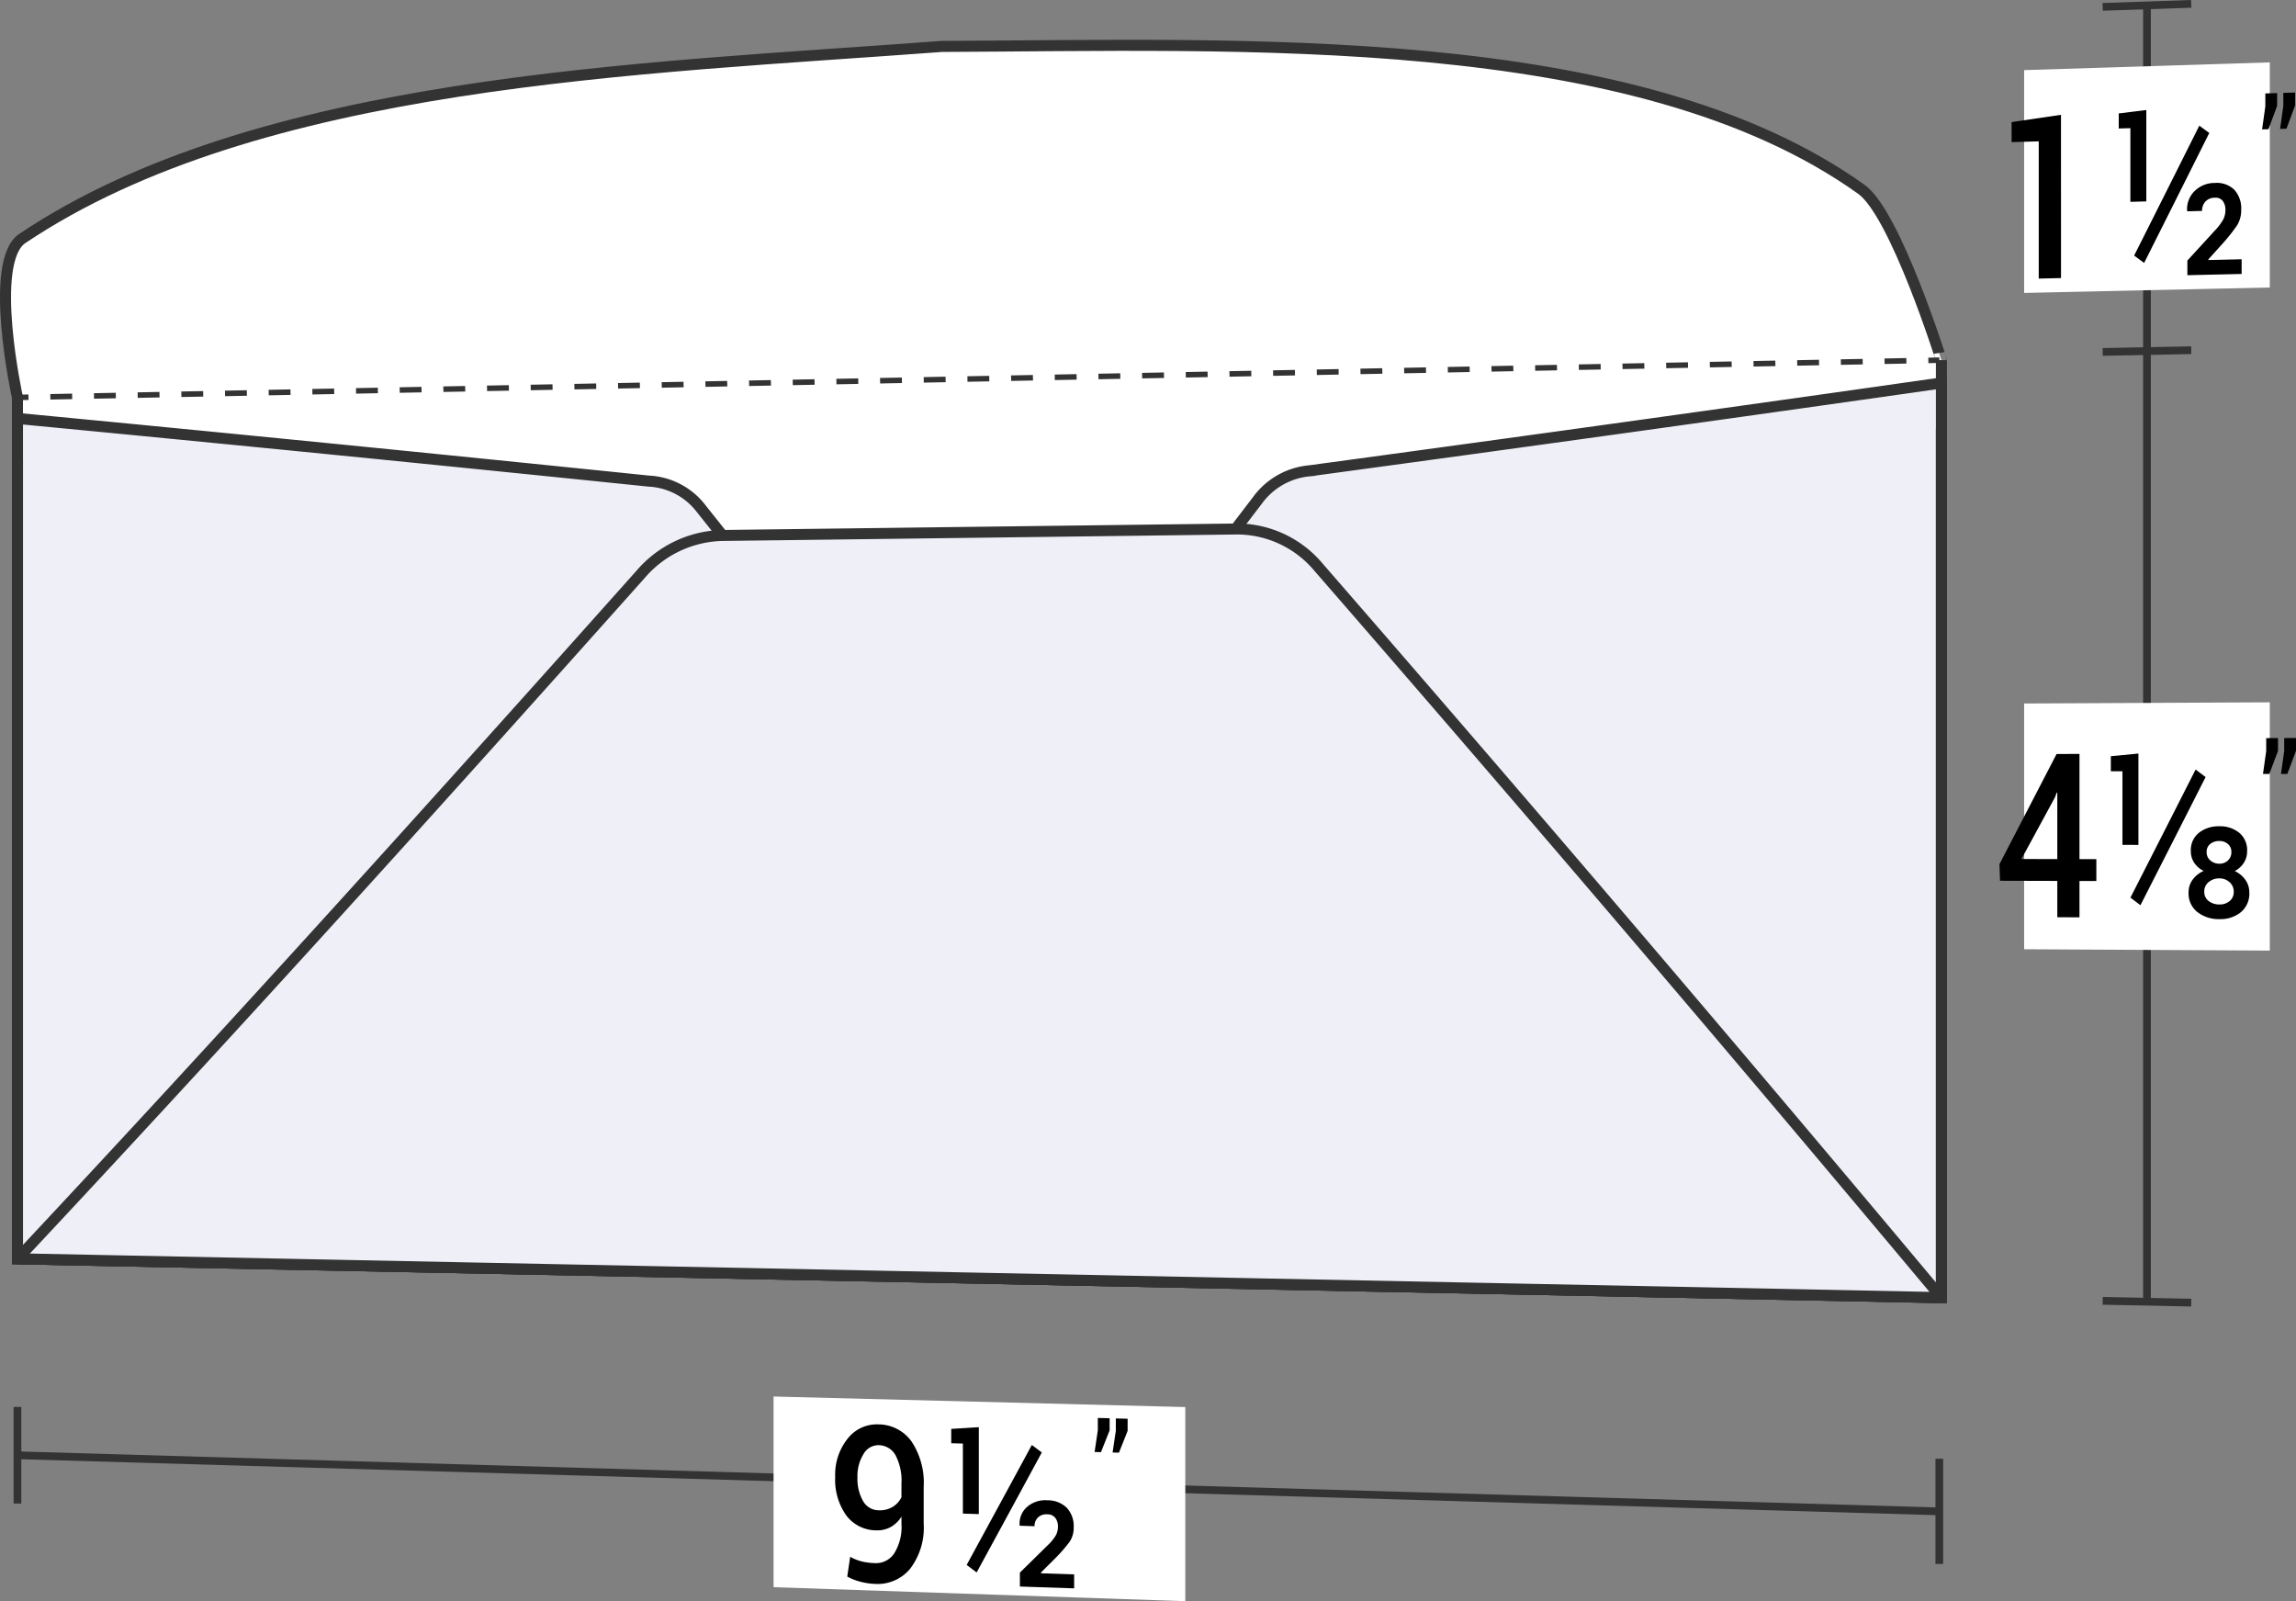
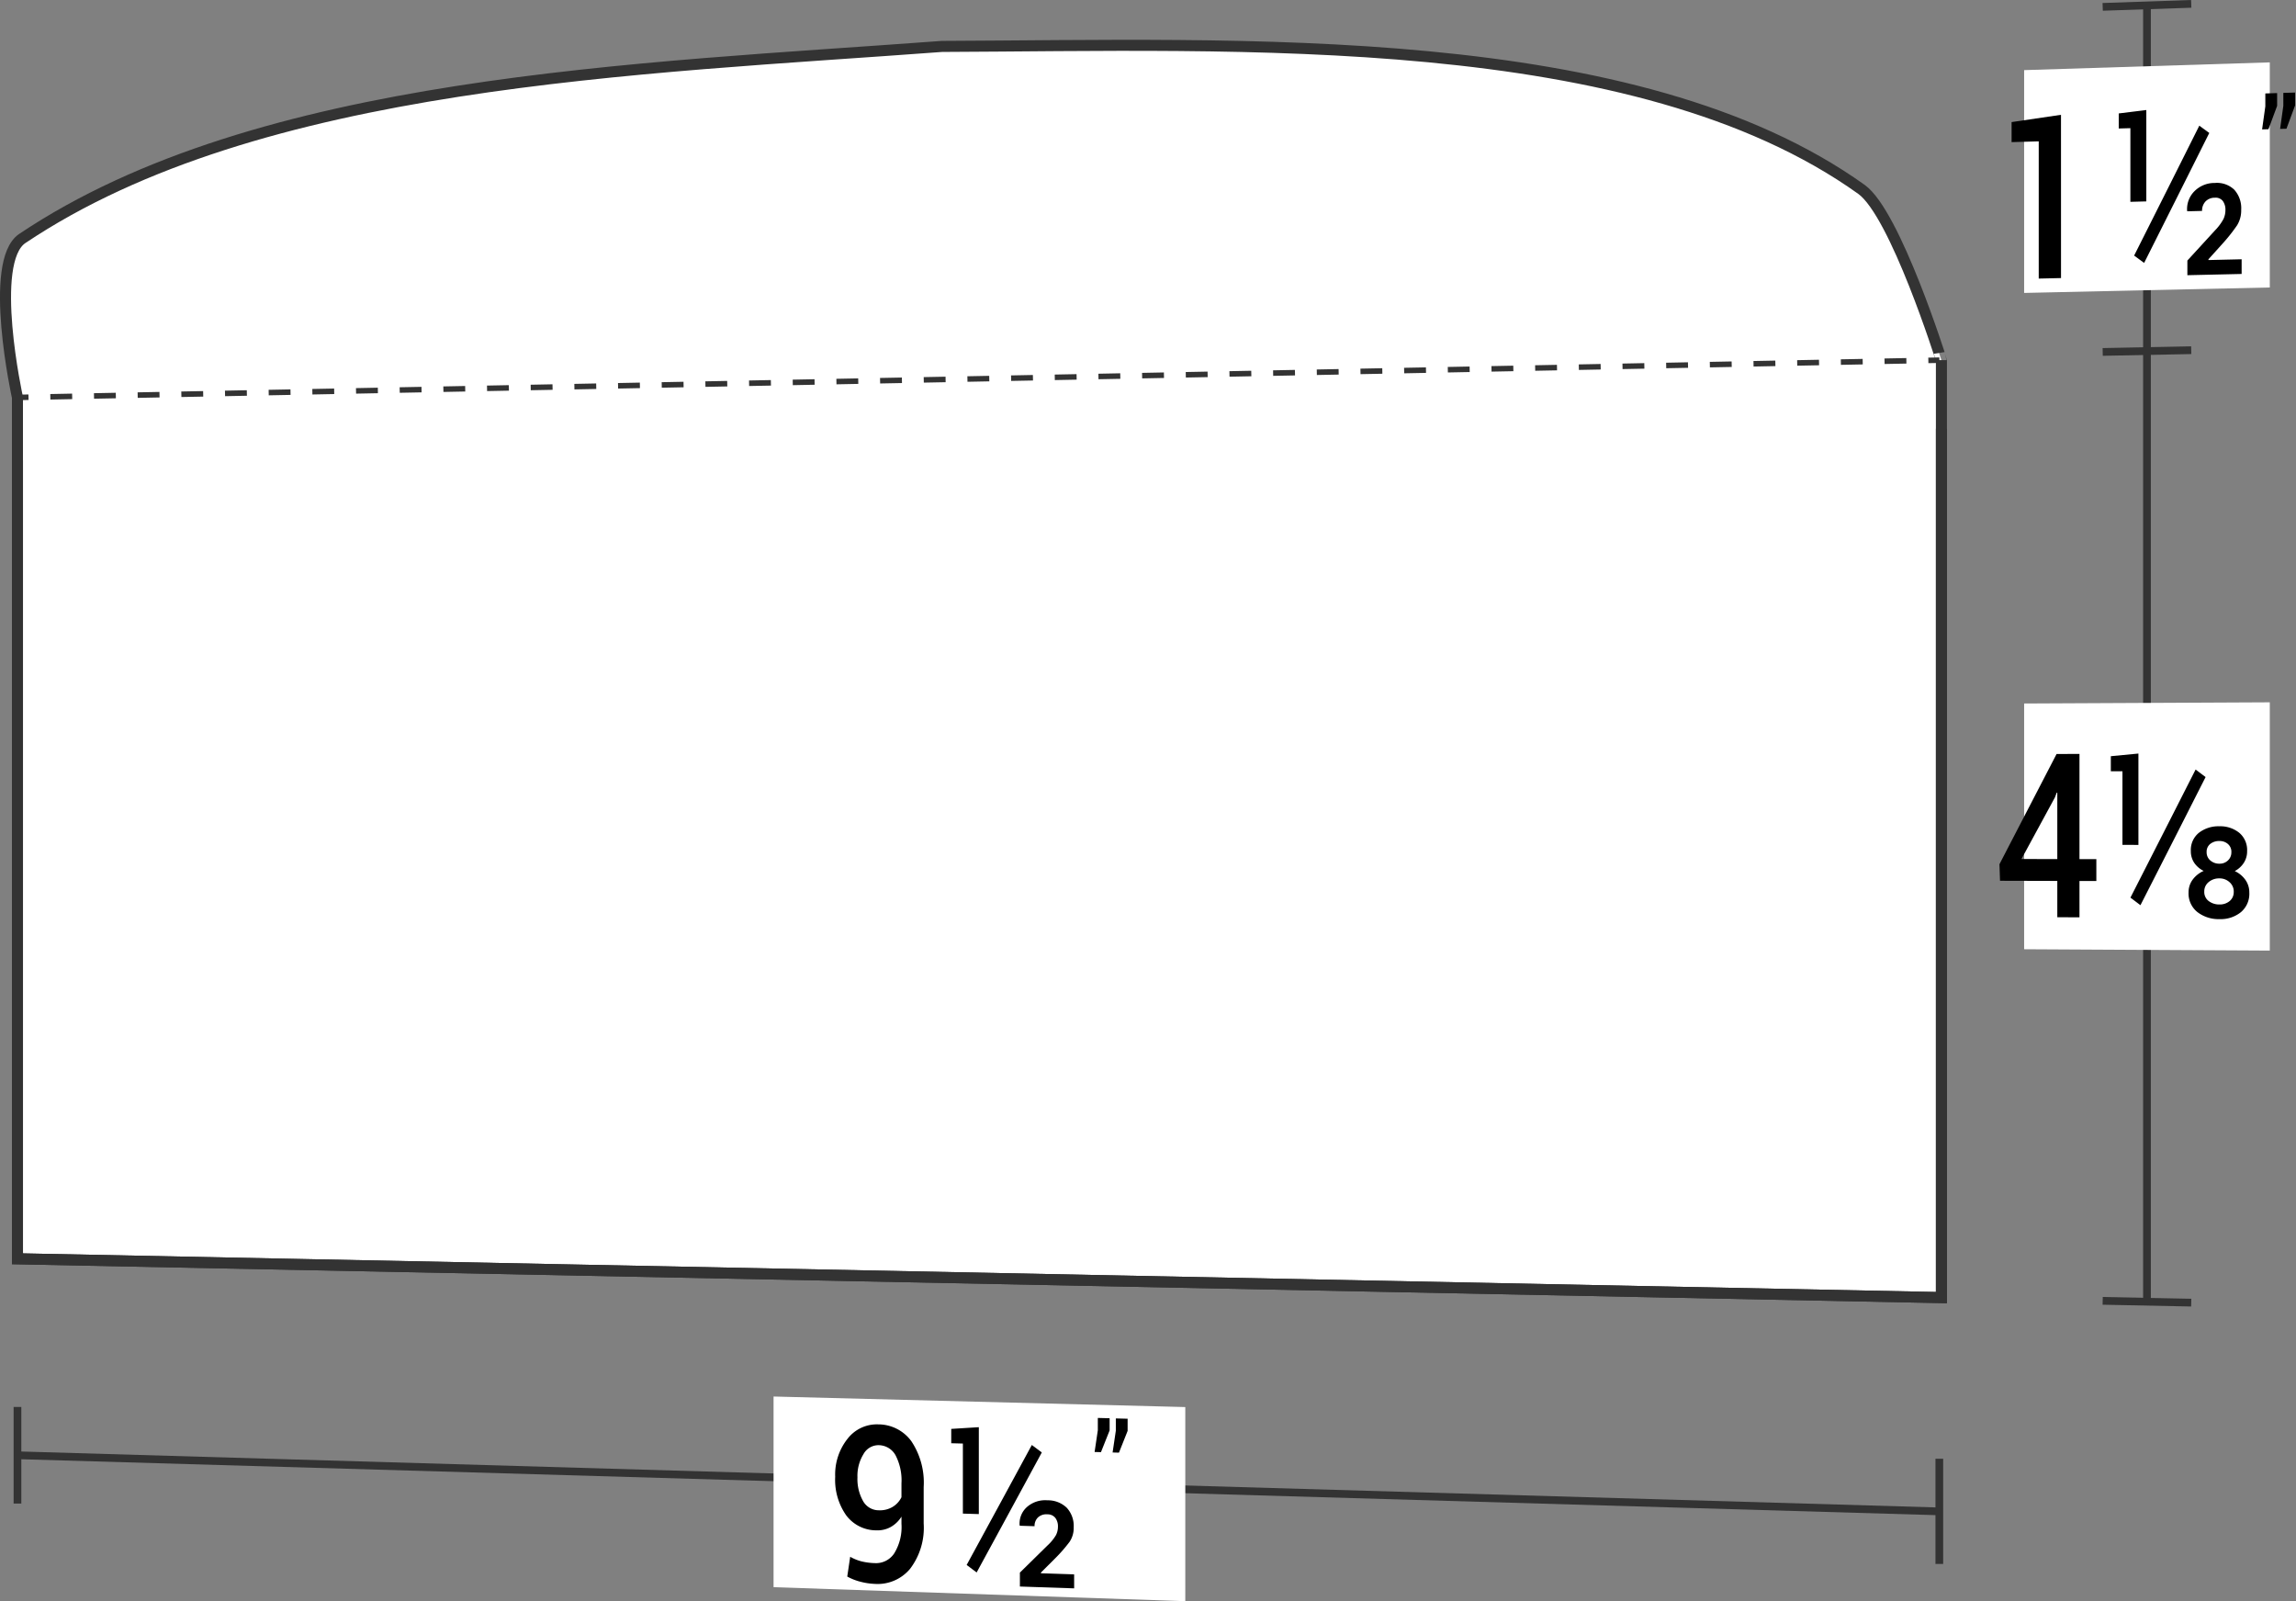
<svg xmlns="http://www.w3.org/2000/svg" viewBox="0 0 103.972 72.498">
  <rect x="0" y="0" width="103.972" height="72.498" fill="#808080" stroke="none" />
  <defs>
    <style>
      .cls-1, .cls-4, .cls-5, .cls-7 {
        fill: none;
      }

      .cls-1, .cls-3, .cls-4, .cls-5, .cls-6, .cls-7, .cls-8 {
        stroke: #333;
      }

      .cls-1, .cls-3, .cls-4, .cls-5, .cls-6, .cls-7 {
        stroke-miterlimit: 10;
      }

      .cls-1 {
        stroke-width: 0.35px;
      }

      .cls-2, .cls-3 {
        fill: #fff;
      }

      .cls-3, .cls-6, .cls-7 {
        stroke-width: 0.5px;
      }

      .cls-4, .cls-5 {
        stroke-width: 0.25px;
      }

      .cls-5 {
        stroke-dasharray: 0.989 0.989;
      }

      .cls-6, .cls-8 {
        fill: #eeeff7;
      }

      .cls-8 {
        stroke-linejoin: bevel;
        stroke-width: 0.497px;
      }
    </style>
  </defs>
  <title>50-D-65-10</title>
  <g id="Layer_2" data-name="Layer 2">
    <g id="Layer_2-2" data-name="Layer 2">
      <g>
        <path class="cls-1" d="M87.915,68.434Q44.353,67.162.791,65.891" />
        <path class="cls-1" d="M87.82,66.049c0,1.905 0,2.858 0,4.764" />
        <path class="cls-1" d="M.791,63.702c0,1.751,0,2.626,0,4.377" />
        <path class="cls-2" d="M53.675,72.498l-18.645-.635V63.231c7.458.191,11.187.286,18.645.477Z" />
        <g>
-           <path d="M39.619,70.774a.986.986,0,0,0,.871-.436,2.264,2.264,0,0,0,.332-1.345v-.324a1.349,1.349,0,0,1-.496.475,1.242,1.242,0,0,1-.641.146,1.699,1.699,0,0,1-1.363-.676,2.794,2.794,0,0,1-.501-1.751,2.597,2.597,0,0,1,.561-1.721,1.676,1.676,0,0,1,1.387-.65,1.857,1.857,0,0,1,1.498.758,3.372,3.372,0,0,1,.561,2.082V68.981a3.06,3.06,0,0,1-.616,2.051,1.91,1.91,0,0,1-1.592.683,3.031,3.031,0,0,1-.643-.095,2.508,2.508,0,0,1-.61-.238c.053-.358.08-.537.133-.895a2.077,2.077,0,0,0,.519.21A2.88,2.88,0,0,0,39.619,70.774Zm.161-2.393a1.124,1.124,0,0,0,.644-.154,1.045,1.045,0,0,0,.398-.437v-.628a2.464,2.464,0,0,0-.27-1.275.883.883,0,0,0-.768-.453.773.773,0,0,0-.681.403,1.876,1.876,0,0,0-.274,1.055,2.022,2.022,0,0,0,.251,1.066A.813.813,0,0,0,39.78,68.382Z" />
+           <path d="M39.619,70.774a.986.986,0,0,0,.871-.436,2.264,2.264,0,0,0,.332-1.345v-.324a1.349,1.349,0,0,1-.496.475,1.242,1.242,0,0,1-.641.146,1.699,1.699,0,0,1-1.363-.676,2.794,2.794,0,0,1-.501-1.751,2.597,2.597,0,0,1,.561-1.721,1.676,1.676,0,0,1,1.387-.65,1.857,1.857,0,0,1,1.498.758,3.372,3.372,0,0,1,.561,2.082V68.981a3.06,3.06,0,0,1-.616,2.051,1.91,1.91,0,0,1-1.592.683,3.031,3.031,0,0,1-.643-.095,2.508,2.508,0,0,1-.61-.238c.053-.358.08-.537.133-.895a2.077,2.077,0,0,0,.519.21A2.88,2.88,0,0,0,39.619,70.774m.161-2.393a1.124,1.124,0,0,0,.644-.154,1.045,1.045,0,0,0,.398-.437v-.628a2.464,2.464,0,0,0-.27-1.275.883.883,0,0,0-.768-.453.773.773,0,0,0-.681.403,1.876,1.876,0,0,0-.274,1.055,2.022,2.022,0,0,0,.251,1.066A.813.813,0,0,0,39.78,68.382Z" />
          <path d="M44.325,68.554l-.722-.022v-3.172l-.527-.014v-.649c.5-.031.749-.047,1.249-.078ZM44.226,71.197c-.181-.136-.271-.204-.452-.34,1.18-2.166,1.771-3.252,2.951-5.431.181.135.271.203.452.338C45.996,67.944,45.406,69.03,44.226,71.197Zm4.416.72-2.457-.083v-.631c.502-.492.752-.739,1.254-1.232a2.062,2.062,0,0,0,.378-.462.838.838,0,0,0,.091-.384.634.634,0,0,0-.118-.398.442.442,0,0,0-.359-.162A.558.558,0,0,0,47,68.709a.533.533,0,0,0-.151.394l-.668-.021-.009-.029a.999.999,0,0,1,.324-.811,1.246,1.246,0,0,1,.934-.312,1.225,1.225,0,0,1,.876.337,1.21,1.21,0,0,1,.315.885,1.125,1.125,0,0,1-.185.656,6.86,6.86,0,0,1-.666.762c-.254.254-.381.381-.636.635l.009.029,1.498.05Z" />
          <path d="M50.248,64.766c-.157.394-.235.591-.392.984l-.288-.008c.058-.394.087-.591.146-.984v-.557l.534.014Zm.815.022c-.157.394-.235.591-.392.985l-.288-.008c.058-.394.087-.591.146-.985v-.557l.534.014Z" />
        </g>
        <g>
          <path class="cls-1" d="M97.223,15.896q-0,21.522,0,43.044" />
          <path class="cls-1" d="M95.218,58.899l4.01.081" />
          <path class="cls-1" d="M95.218,15.935l4.01-.079" />
          <path class="cls-2" d="M91.661,31.853l11.124-.054v11.241l-11.124-.061Z" />
          <g>
            <path d="M94.167,38.898l.764.001v.991l-.764-.002v1.646l-1.004-.004V39.886L90.569,39.879l-.025-.751c1.034-1.991,1.552-2.989,2.586-4.989l1.037-.003Zm-2.627-.004,1.623.003v-3l-.025-.01-.083.218C92.449,37.221,92.146,37.779,91.54,38.893Z" />
            <path d="M96.836,38.255l-.723-.001V34.92l-.526.001v-.682c.5-.048.749-.072,1.249-.12Zm.092,2.73c-.181-.137-.272-.206-.453-.343,1.18-2.314,1.771-3.474,2.951-5.8.181.136.271.205.452.341C98.698,37.511,98.108,38.671,96.928,40.985Zm4.83-2.449a.952.952,0,0,1-.151.534,1.094,1.094,0,0,1-.408.37,1.21,1.21,0,0,1,.481.398.975.975,0,0,1,.178.576,1.086,1.086,0,0,1-.384.889,1.459,1.459,0,0,1-.965.313,1.571,1.571,0,0,1-1.004-.321,1.074,1.074,0,0,1-.398-.89A.958.958,0,0,1,99.291,39.83a1.228,1.228,0,0,1,.5-.397,1.096,1.096,0,0,1-.428-.368.933.933,0,0,1-.153-.531.999.999,0,0,1,.367-.829,1.44,1.44,0,0,1,.928-.293,1.365,1.365,0,0,1,.896.294A1.016,1.016,0,0,1,101.758,38.537Zm-.605,1.84a.555.555,0,0,0-.191-.433.661.661,0,0,0-.456-.172.73.73,0,0,0-.489.167.541.541,0,0,0-.199.434.511.511,0,0,0,.196.422.78.78,0,0,0,.496.158.69.69,0,0,0,.457-.154A.52.52,0,0,0,101.152,40.377Zm-.107-1.795a.462.462,0,0,0-.156-.366.563.563,0,0,0-.384-.136.641.641,0,0,0-.417.132.446.446,0,0,0-.164.368.479.479,0,0,0,.168.381.616.616,0,0,0,.417.146.538.538,0,0,0,.378-.145A.493.493,0,0,0,101.045,38.582Z" />
-             <path d="M103.157,33.997c-.157.419-.235.628-.392,1.046l-.288.001c.058-.416.087-.624.146-1.039v-.585l.534-.002Zm.815-.002c-.157.419-.235.628-.392,1.047l-.288.001c.058-.416.087-.624.146-1.04v-.586l.534-.002Z" />
          </g>
        </g>
        <g>
          <path class="cls-1" d="M97.223.243c-0,6.261-0,9.391-0,15.652" />
          <path class="cls-1" d="M95.218.311,99.228.175" />
          <path class="cls-2" d="M91.661,3.175l11.124-.351c-0,4.077-0,6.115-0,10.192L91.661,13.263C91.661,9.227,91.661,7.21,91.661,3.175Z" />
          <g>
            <path d="M93.331,12.59l-1.009.023V6.4l-1.229.035c0-.363,0-.544 0-.907.895-.132,1.342-.198,2.237-.33C93.331,8.155,93.331,9.634,93.331,12.59Z" />
            <path d="M97.194,9.119l-.722.019c0-1.334 0-2.001 0-3.335l-.527.015v-.682c.5-.062.749-.092,1.249-.154C97.194,6.637,97.194,7.465,97.194,9.119Zm-.1,2.784c-.181-.132-.271-.198-.452-.331,1.181-2.346,1.771-3.522,2.951-5.881.181.132.271.197.452.329C98.865,8.381,98.275,9.557,97.095,11.904Zm4.416.501-2.457.056v-.663c.502-.547.752-.82,1.254-1.368a2.338,2.338,0,0,0,.378-.508.952.952,0,0,0,.091-.409.66.66,0,0,0-.118-.411.408.408,0,0,0-.359-.149.573.573,0,0,0-.43.175.608.608,0,0,0-.151.423l-.668.017-.009-.03a1.138,1.138,0,0,1,.324-.871,1.278,1.278,0,0,1,.934-.382,1.13,1.13,0,0,1,.876.304,1.245,1.245,0,0,1,.315.912,1.28,1.28,0,0,1-.185.7,7.753,7.753,0,0,1-.666.839c-.254.282-.381.423-.636.705l.009.03,1.498-.035Z" />
            <path d="M103.117,4.794c-.157.423-.235.634-.392,1.057l-.288.008c.058-.417.087-.626.146-1.043V4.231l.534-.016Zm.815-.024c-.157.423-.235.635-.392,1.058l-.288.008c.058-.417.087-.626.146-1.044v-.586l.534-.016Z" />
          </g>
        </g>
        <path class="cls-3" d="M84.295,8.575C74.041,1.24,56.124,2.053,42.653,2.102,28.944,3.127,11.742,3.605,1.011,10.797c-1.573,1.054-.221,7.198-.221,7.198q0,18.55 0,37.099v1.901q43.562.878,87.125,1.757V56.683q-0-20.188-0-40.377S85.831,9.675,84.295,8.575Z" />
        <g>
          <path class="cls-4" d="M.791,17.995l.5-.01" />
          <path class="cls-5" d="M2.279,17.966q42.275-.82,84.549-1.639" />
          <path class="cls-4" d="M87.323,16.318l.5-.01" />
        </g>
-         <path class="cls-6" d="M.791,56.995Q44.353,57.874,87.915,58.752q-0-20.706-0-41.412-14.294,2.039-28.604,3.976a3.282,3.282,0,0,0-2.373,1.345c-5.052,6.615-7.579,9.883-12.631,16.339-5.021-6.466-7.532-9.66-12.553-15.968a3.184,3.184,0,0,0-2.377-1.249Q15.089,20.313.791,18.946.791,37.97.791,56.995Z" />
        <path class="cls-7" d="M87.915,19.41q-0,19.671 0,39.342Q44.353,57.874.791,56.995V20.847" />
-         <path class="cls-8" d="M.791,56.995c9.552-10.194,18.912-20.558,28.211-30.982a5.025,5.025,0,0,1,3.685-1.768L56.019,23.951a4.82,4.82,0,0,1,3.685,1.726Q73.973,42.082,87.915,58.752,44.353,57.874.791,56.995Z" />
      </g>
    </g>
  </g>
</svg>